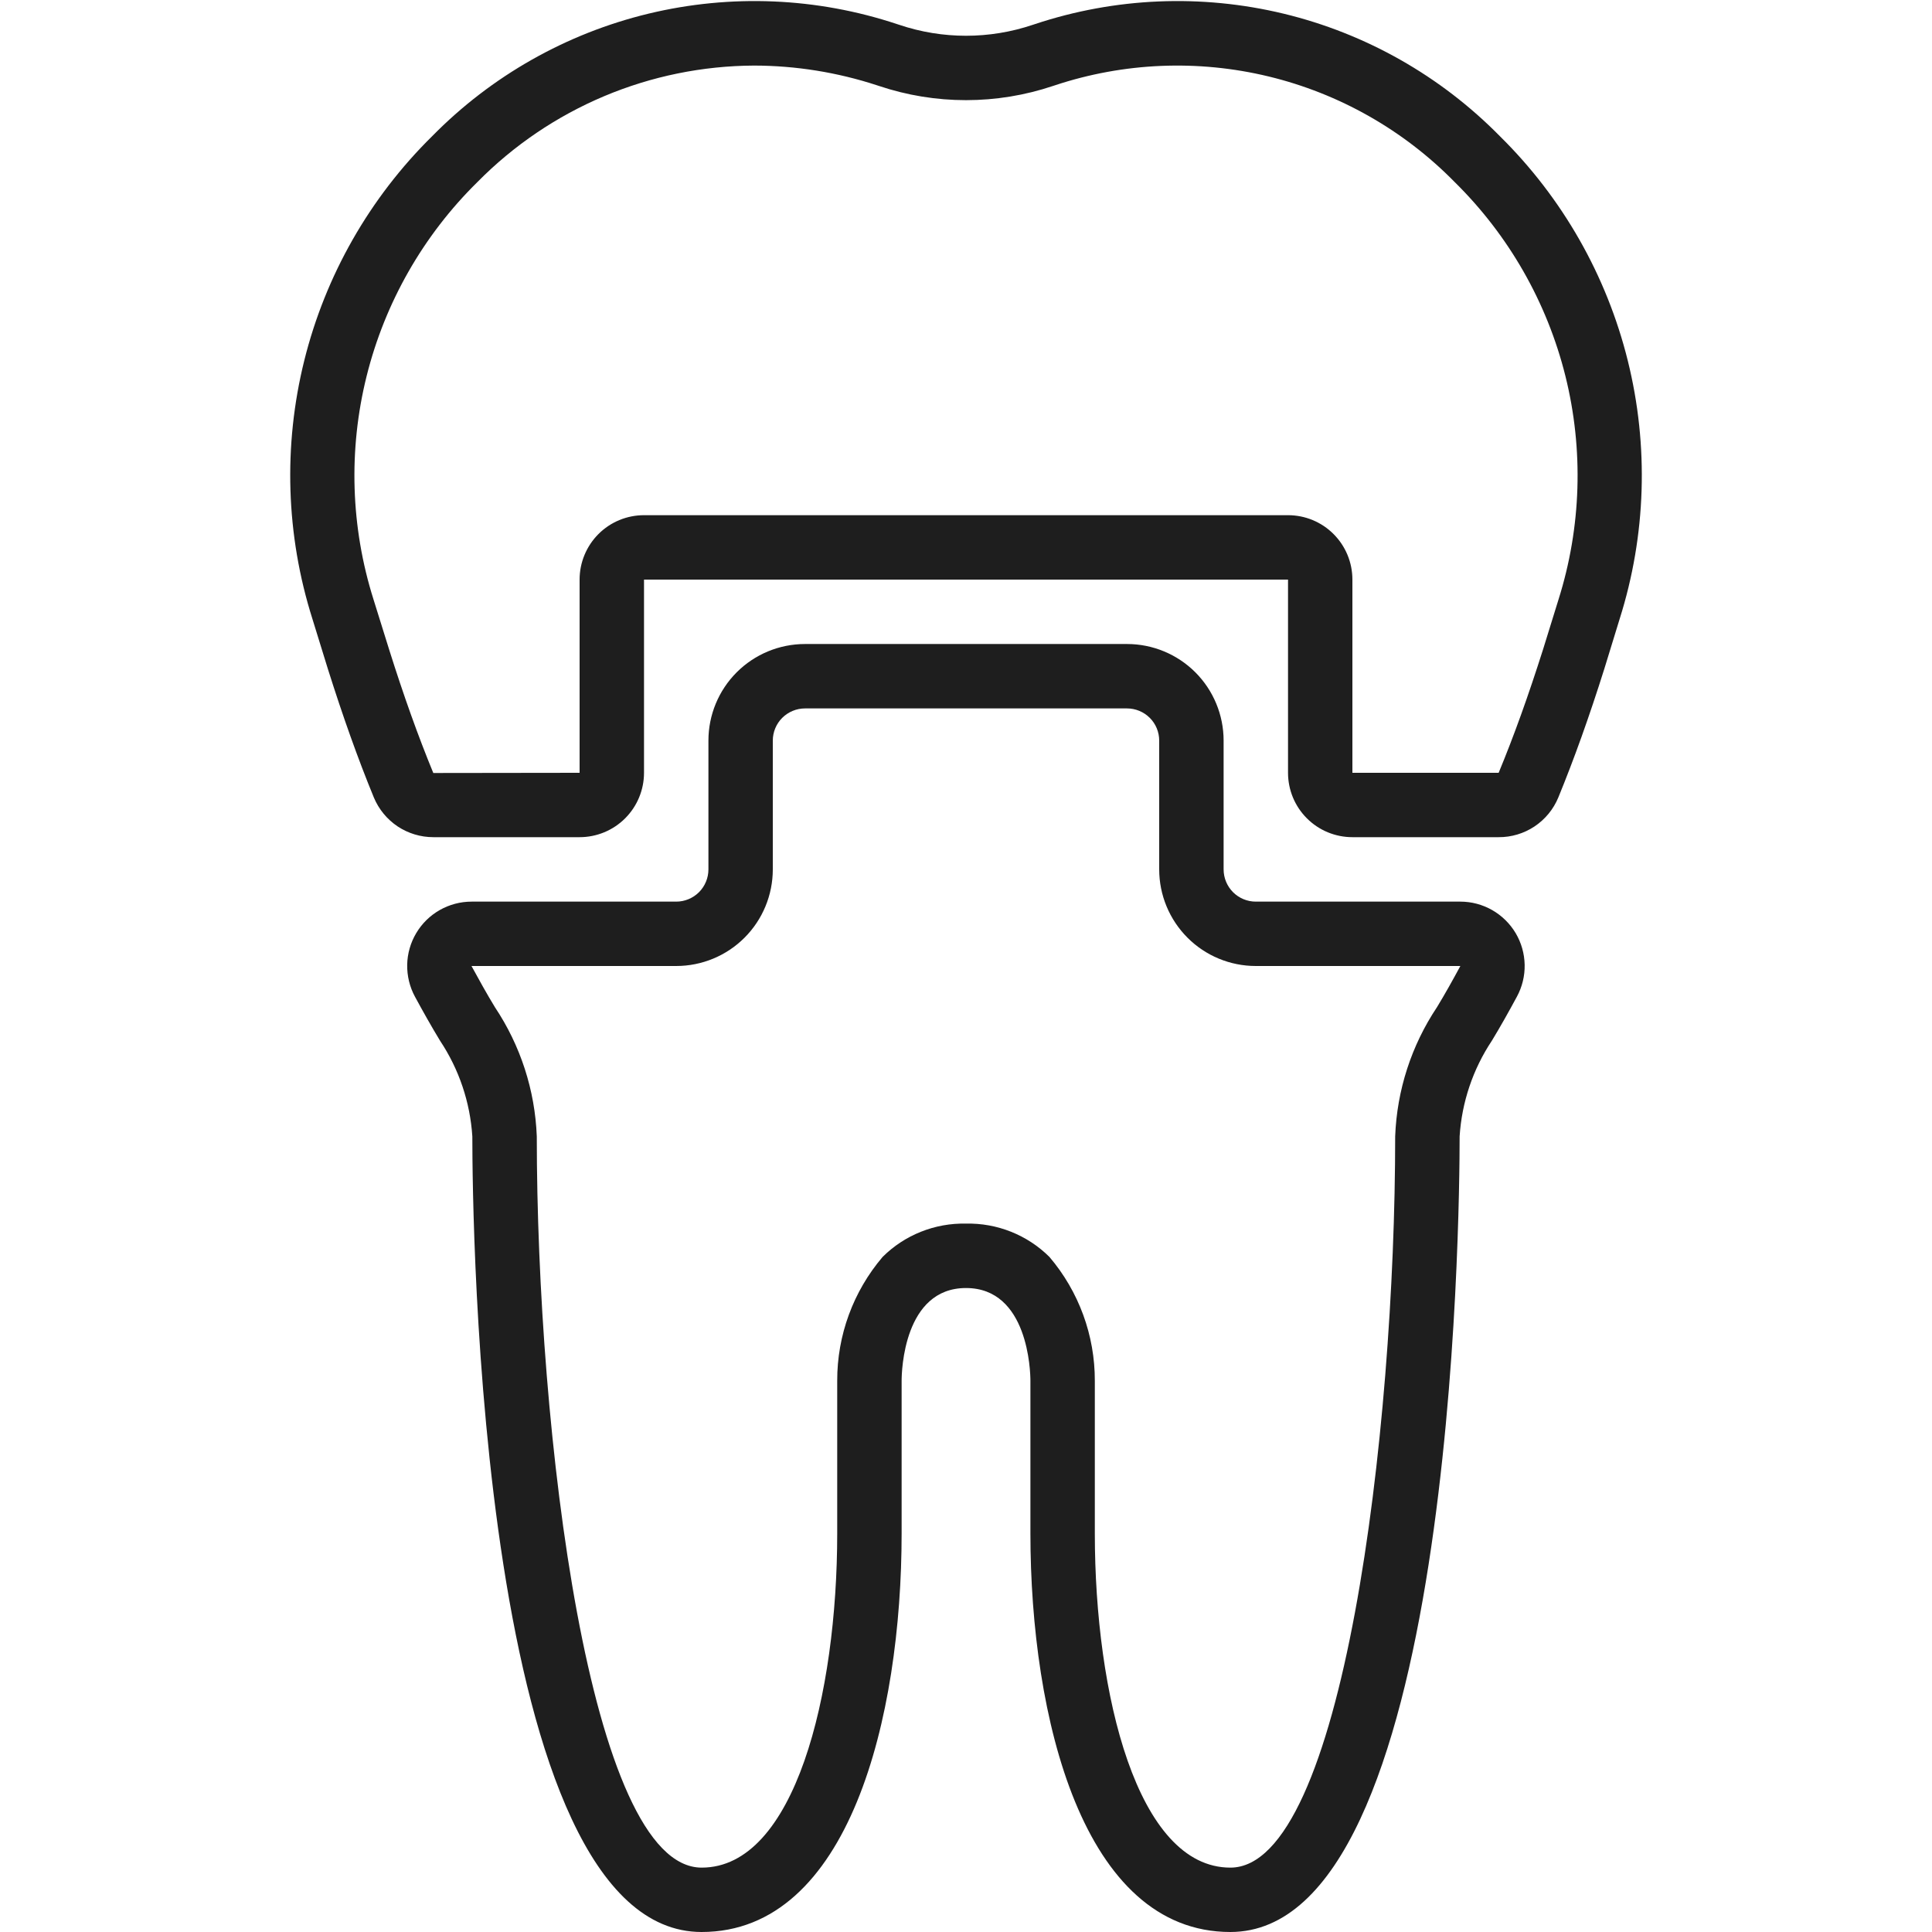
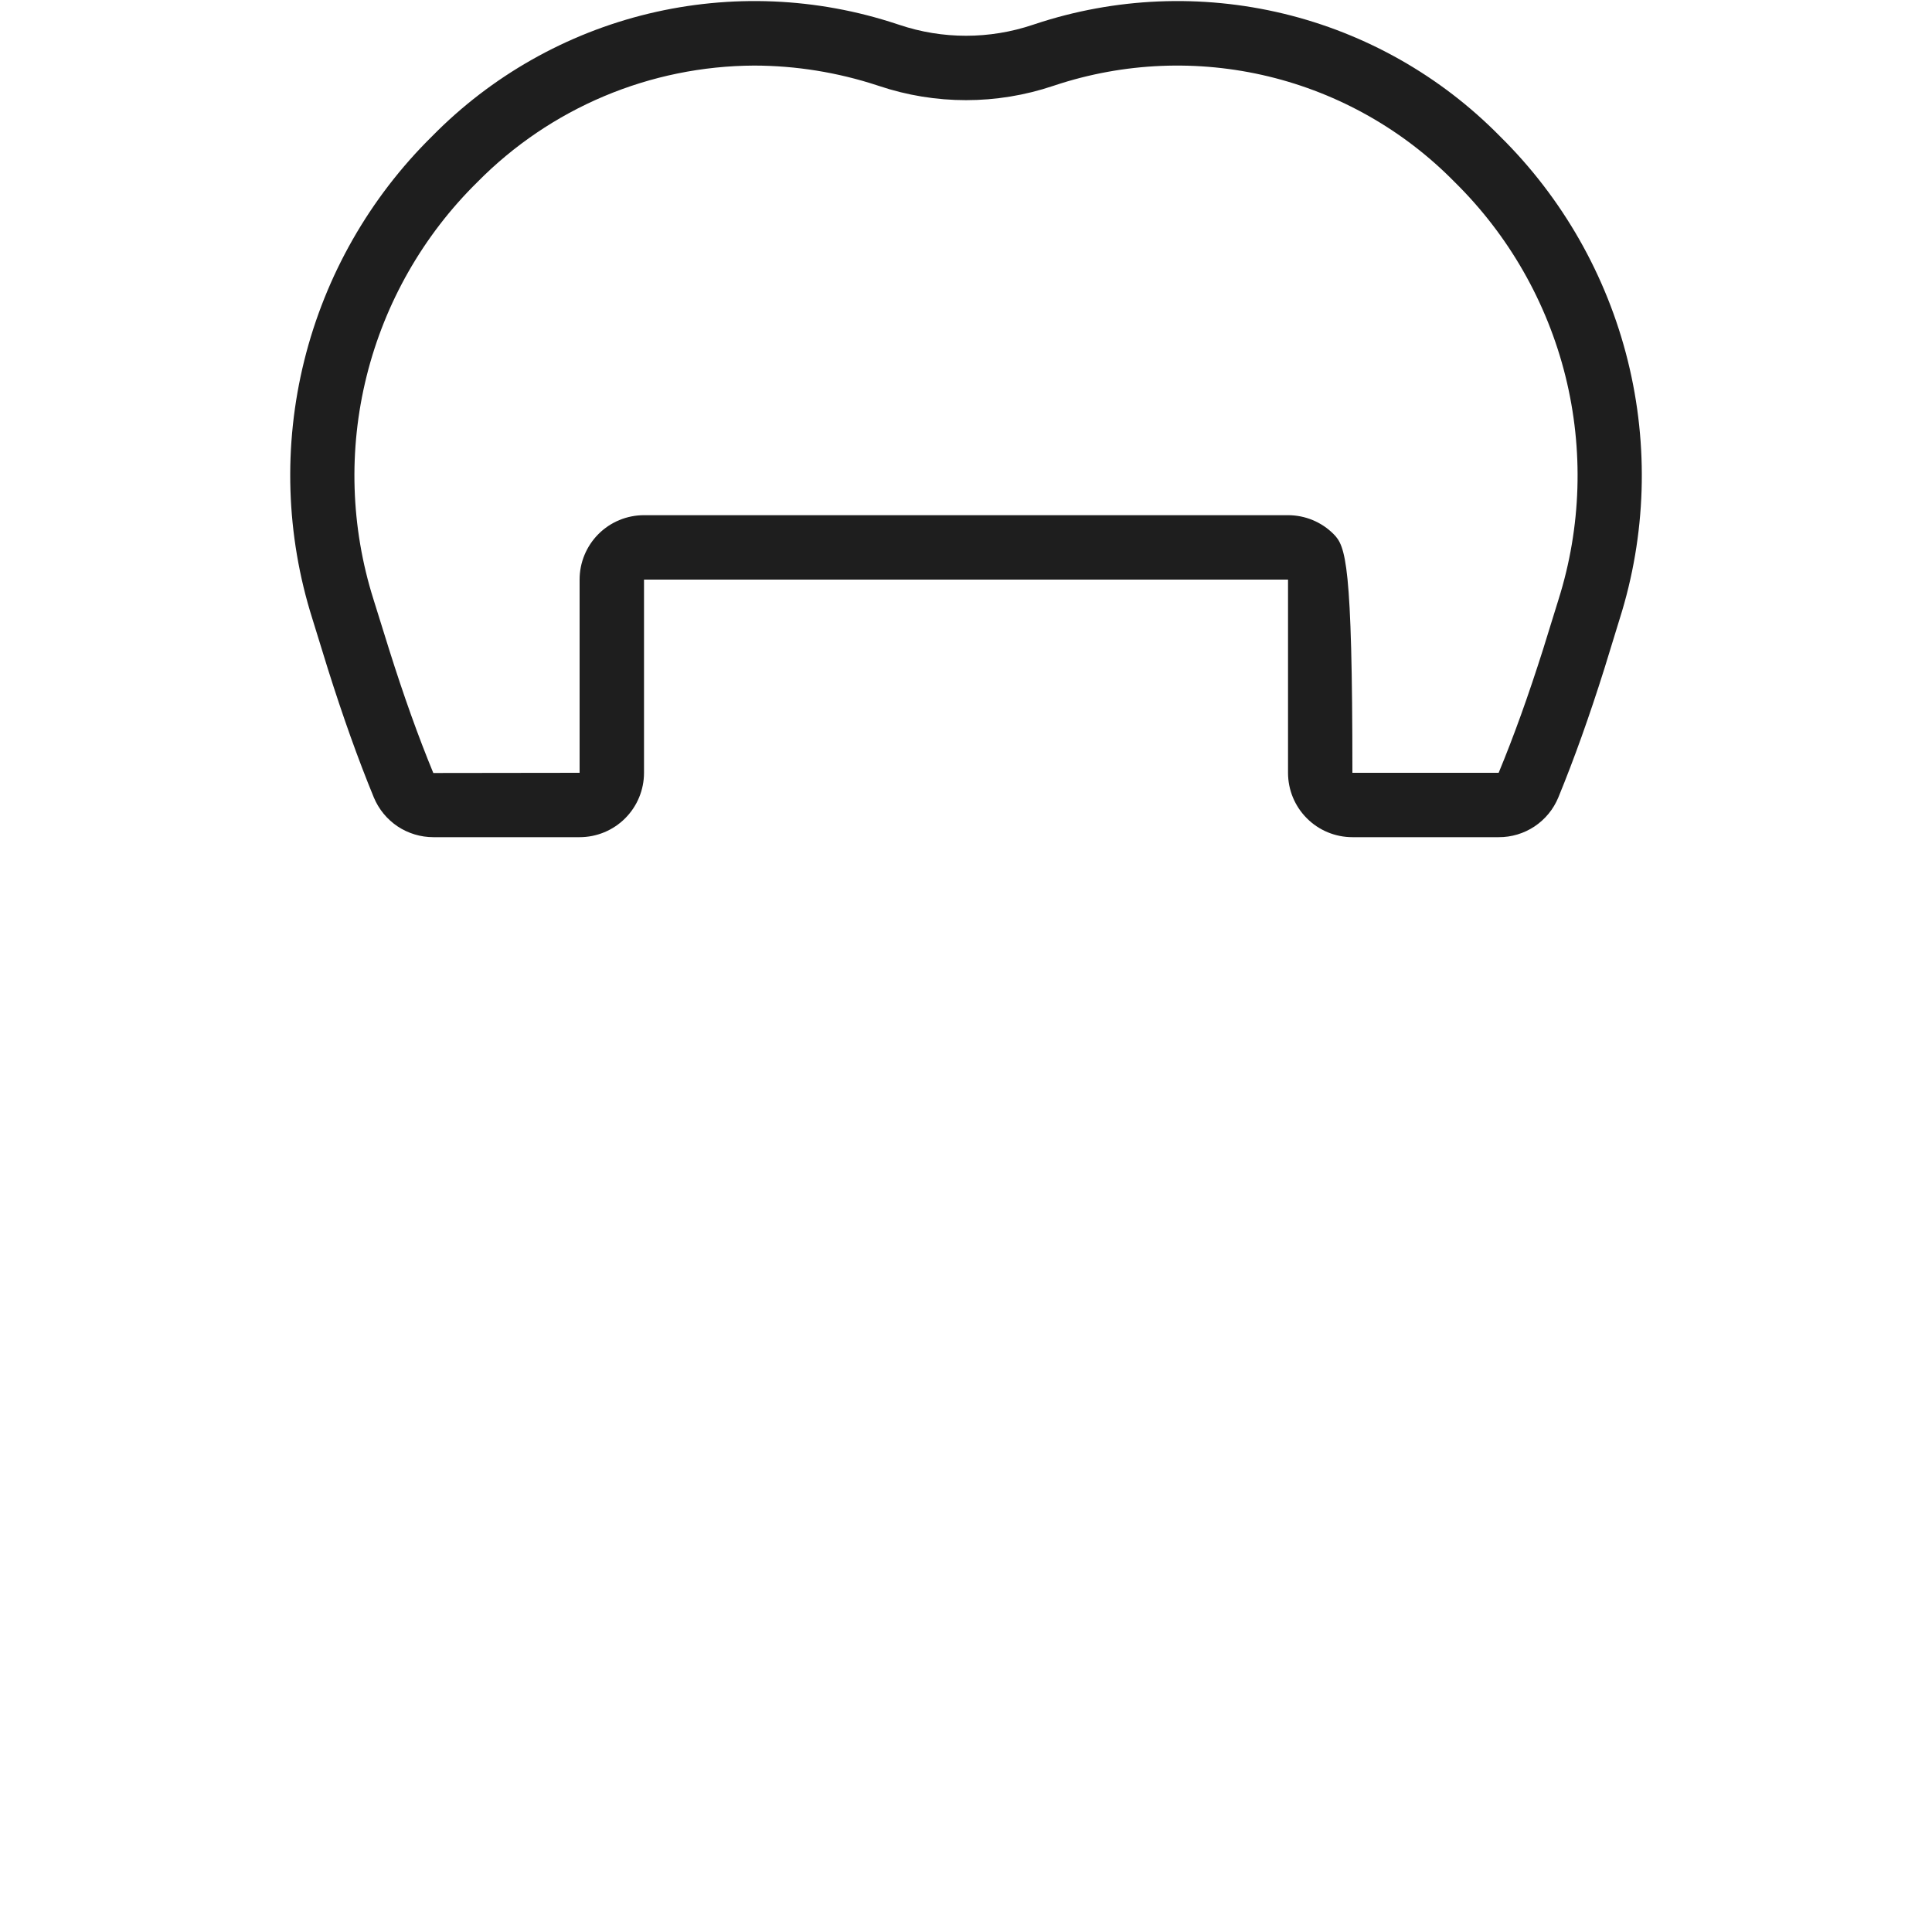
<svg xmlns="http://www.w3.org/2000/svg" width="50" height="50" viewBox="0 0 50 50" fill="none">
  <g clip-path="url(#clip0_72_4501)">
-     <path d="M40.329 20.639C40.739 19.639 41.129 18.55 41.521 17.305L41.917 16.016C42.602 13.851 42.674 11.538 42.127 9.334C41.58 7.13 40.435 5.119 38.817 3.525C37.283 1.965 35.343 0.866 33.216 0.353C31.089 -0.159 28.861 -0.066 26.784 0.624L26.76 0.632L26.729 0.642C25.607 1.02 24.393 1.02 23.272 0.642L23.241 0.632L23.216 0.624C21.14 -0.066 18.912 -0.159 16.785 0.353C14.658 0.866 12.717 1.965 11.184 3.525C9.566 5.119 8.421 7.129 7.874 9.332C7.327 11.536 7.399 13.848 8.084 16.013L8.484 17.308C8.876 18.55 9.265 19.641 9.676 20.641C9.803 20.945 10.017 21.204 10.29 21.387C10.564 21.569 10.886 21.666 11.215 21.666H15C15.442 21.666 15.866 21.491 16.179 21.178C16.491 20.866 16.667 20.442 16.667 20V15H33.334V20C33.334 20.442 33.509 20.866 33.822 21.178C34.134 21.491 34.558 21.666 35 21.666H38.785C39.115 21.668 39.439 21.571 39.714 21.388C39.988 21.205 40.203 20.944 40.329 20.639ZM38.785 20H35V15C35 14.557 34.825 14.134 34.512 13.821C34.2 13.508 33.776 13.333 33.334 13.333H16.667C16.225 13.333 15.801 13.508 15.488 13.821C15.176 14.134 15 14.557 15 15V20L11.214 20.005C10.821 19.05 10.447 18.005 10.071 16.811L9.667 15.516C9.075 13.642 9.013 11.641 9.488 9.734C9.963 7.827 10.956 6.088 12.357 4.71C13.293 3.761 14.407 3.007 15.636 2.489C16.864 1.972 18.183 1.703 19.516 1.697C20.598 1.699 21.673 1.872 22.701 2.209L22.744 2.223C24.208 2.715 25.793 2.715 27.256 2.223L27.299 2.209C29.085 1.616 31.001 1.537 32.829 1.978C34.658 2.42 36.326 3.366 37.644 4.709C39.045 6.087 40.038 7.826 40.513 9.733C40.987 11.64 40.925 13.642 40.334 15.516L39.935 16.804C39.554 18.004 39.179 19.05 38.785 20Z" fill="#1E1E1E" />
-     <path d="M31.842 50C37.609 50 37.775 31.516 37.775 29.409C37.831 28.525 38.119 27.671 38.609 26.934C38.83 26.571 39.056 26.167 39.257 25.794C39.394 25.541 39.464 25.256 39.458 24.968C39.452 24.679 39.372 24.397 39.225 24.149C39.077 23.901 38.868 23.696 38.618 23.553C38.367 23.41 38.084 23.334 37.795 23.334H32.5C32.279 23.334 32.067 23.246 31.911 23.09C31.755 22.933 31.667 22.721 31.667 22.5V19.167C31.667 18.504 31.404 17.868 30.935 17.399C30.466 16.93 29.83 16.667 29.167 16.667H20.834C20.171 16.667 19.535 16.93 19.066 17.399C18.597 17.868 18.334 18.504 18.334 19.167V22.5C18.334 22.721 18.246 22.933 18.09 23.09C17.933 23.246 17.721 23.334 17.5 23.334H12.205C11.916 23.334 11.633 23.409 11.382 23.551C11.13 23.694 10.921 23.899 10.773 24.147C10.625 24.395 10.544 24.678 10.538 24.966C10.533 25.255 10.602 25.541 10.739 25.794C10.941 26.167 11.168 26.571 11.39 26.936C11.88 27.673 12.167 28.526 12.224 29.409C12.224 31.516 12.39 50 18.157 50C21.979 50 23.334 44.443 23.334 39.684V35.734C23.334 35.484 23.39 33.334 25 33.334C26.61 33.334 26.667 35.489 26.667 35.734V39.684C26.667 44.443 28.022 50 31.842 50ZM25 31.667C24.601 31.658 24.204 31.73 23.833 31.878C23.462 32.026 23.125 32.247 22.842 32.529C22.081 33.423 21.664 34.559 21.667 35.734V39.684C21.667 43.85 20.57 48.334 18.159 48.334C15.248 48.334 13.892 37.041 13.892 29.409C13.846 28.216 13.471 27.059 12.809 26.067C12.603 25.729 12.392 25.349 12.202 25H17.5C18.163 25 18.799 24.737 19.268 24.268C19.737 23.799 20 23.163 20 22.5V19.167C20 18.946 20.088 18.734 20.244 18.578C20.401 18.422 20.613 18.334 20.834 18.334H29.167C29.388 18.334 29.6 18.422 29.756 18.578C29.913 18.734 30 18.946 30 19.167V22.5C30 23.163 30.264 23.799 30.733 24.268C31.201 24.737 31.837 25 32.5 25H37.794C37.606 25.349 37.395 25.728 37.19 26.064C36.527 27.057 36.152 28.214 36.107 29.408C36.109 37.041 34.75 48.334 31.842 48.334C29.431 48.334 28.334 43.849 28.334 39.684V35.735C28.337 34.56 27.92 33.423 27.159 32.529C26.875 32.247 26.538 32.026 26.167 31.878C25.796 31.73 25.399 31.658 25 31.667Z" fill="#1E1E1E" />
+     <path d="M40.329 20.639C40.739 19.639 41.129 18.55 41.521 17.305L41.917 16.016C42.602 13.851 42.674 11.538 42.127 9.334C41.58 7.13 40.435 5.119 38.817 3.525C37.283 1.965 35.343 0.866 33.216 0.353C31.089 -0.159 28.861 -0.066 26.784 0.624L26.76 0.632L26.729 0.642C25.607 1.02 24.393 1.02 23.272 0.642L23.241 0.632L23.216 0.624C21.14 -0.066 18.912 -0.159 16.785 0.353C14.658 0.866 12.717 1.965 11.184 3.525C9.566 5.119 8.421 7.129 7.874 9.332C7.327 11.536 7.399 13.848 8.084 16.013L8.484 17.308C8.876 18.55 9.265 19.641 9.676 20.641C9.803 20.945 10.017 21.204 10.29 21.387C10.564 21.569 10.886 21.666 11.215 21.666H15C15.442 21.666 15.866 21.491 16.179 21.178C16.491 20.866 16.667 20.442 16.667 20V15H33.334V20C33.334 20.442 33.509 20.866 33.822 21.178C34.134 21.491 34.558 21.666 35 21.666H38.785C39.115 21.668 39.439 21.571 39.714 21.388C39.988 21.205 40.203 20.944 40.329 20.639ZM38.785 20H35C35 14.557 34.825 14.134 34.512 13.821C34.2 13.508 33.776 13.333 33.334 13.333H16.667C16.225 13.333 15.801 13.508 15.488 13.821C15.176 14.134 15 14.557 15 15V20L11.214 20.005C10.821 19.05 10.447 18.005 10.071 16.811L9.667 15.516C9.075 13.642 9.013 11.641 9.488 9.734C9.963 7.827 10.956 6.088 12.357 4.71C13.293 3.761 14.407 3.007 15.636 2.489C16.864 1.972 18.183 1.703 19.516 1.697C20.598 1.699 21.673 1.872 22.701 2.209L22.744 2.223C24.208 2.715 25.793 2.715 27.256 2.223L27.299 2.209C29.085 1.616 31.001 1.537 32.829 1.978C34.658 2.42 36.326 3.366 37.644 4.709C39.045 6.087 40.038 7.826 40.513 9.733C40.987 11.64 40.925 13.642 40.334 15.516L39.935 16.804C39.554 18.004 39.179 19.05 38.785 20Z" fill="#1E1E1E" />
  </g>
  <defs>
    <clipPath id="clip0_72_4501">
      <rect width="50" height="50" fill="white" />
    </clipPath>
  </defs>
</svg>